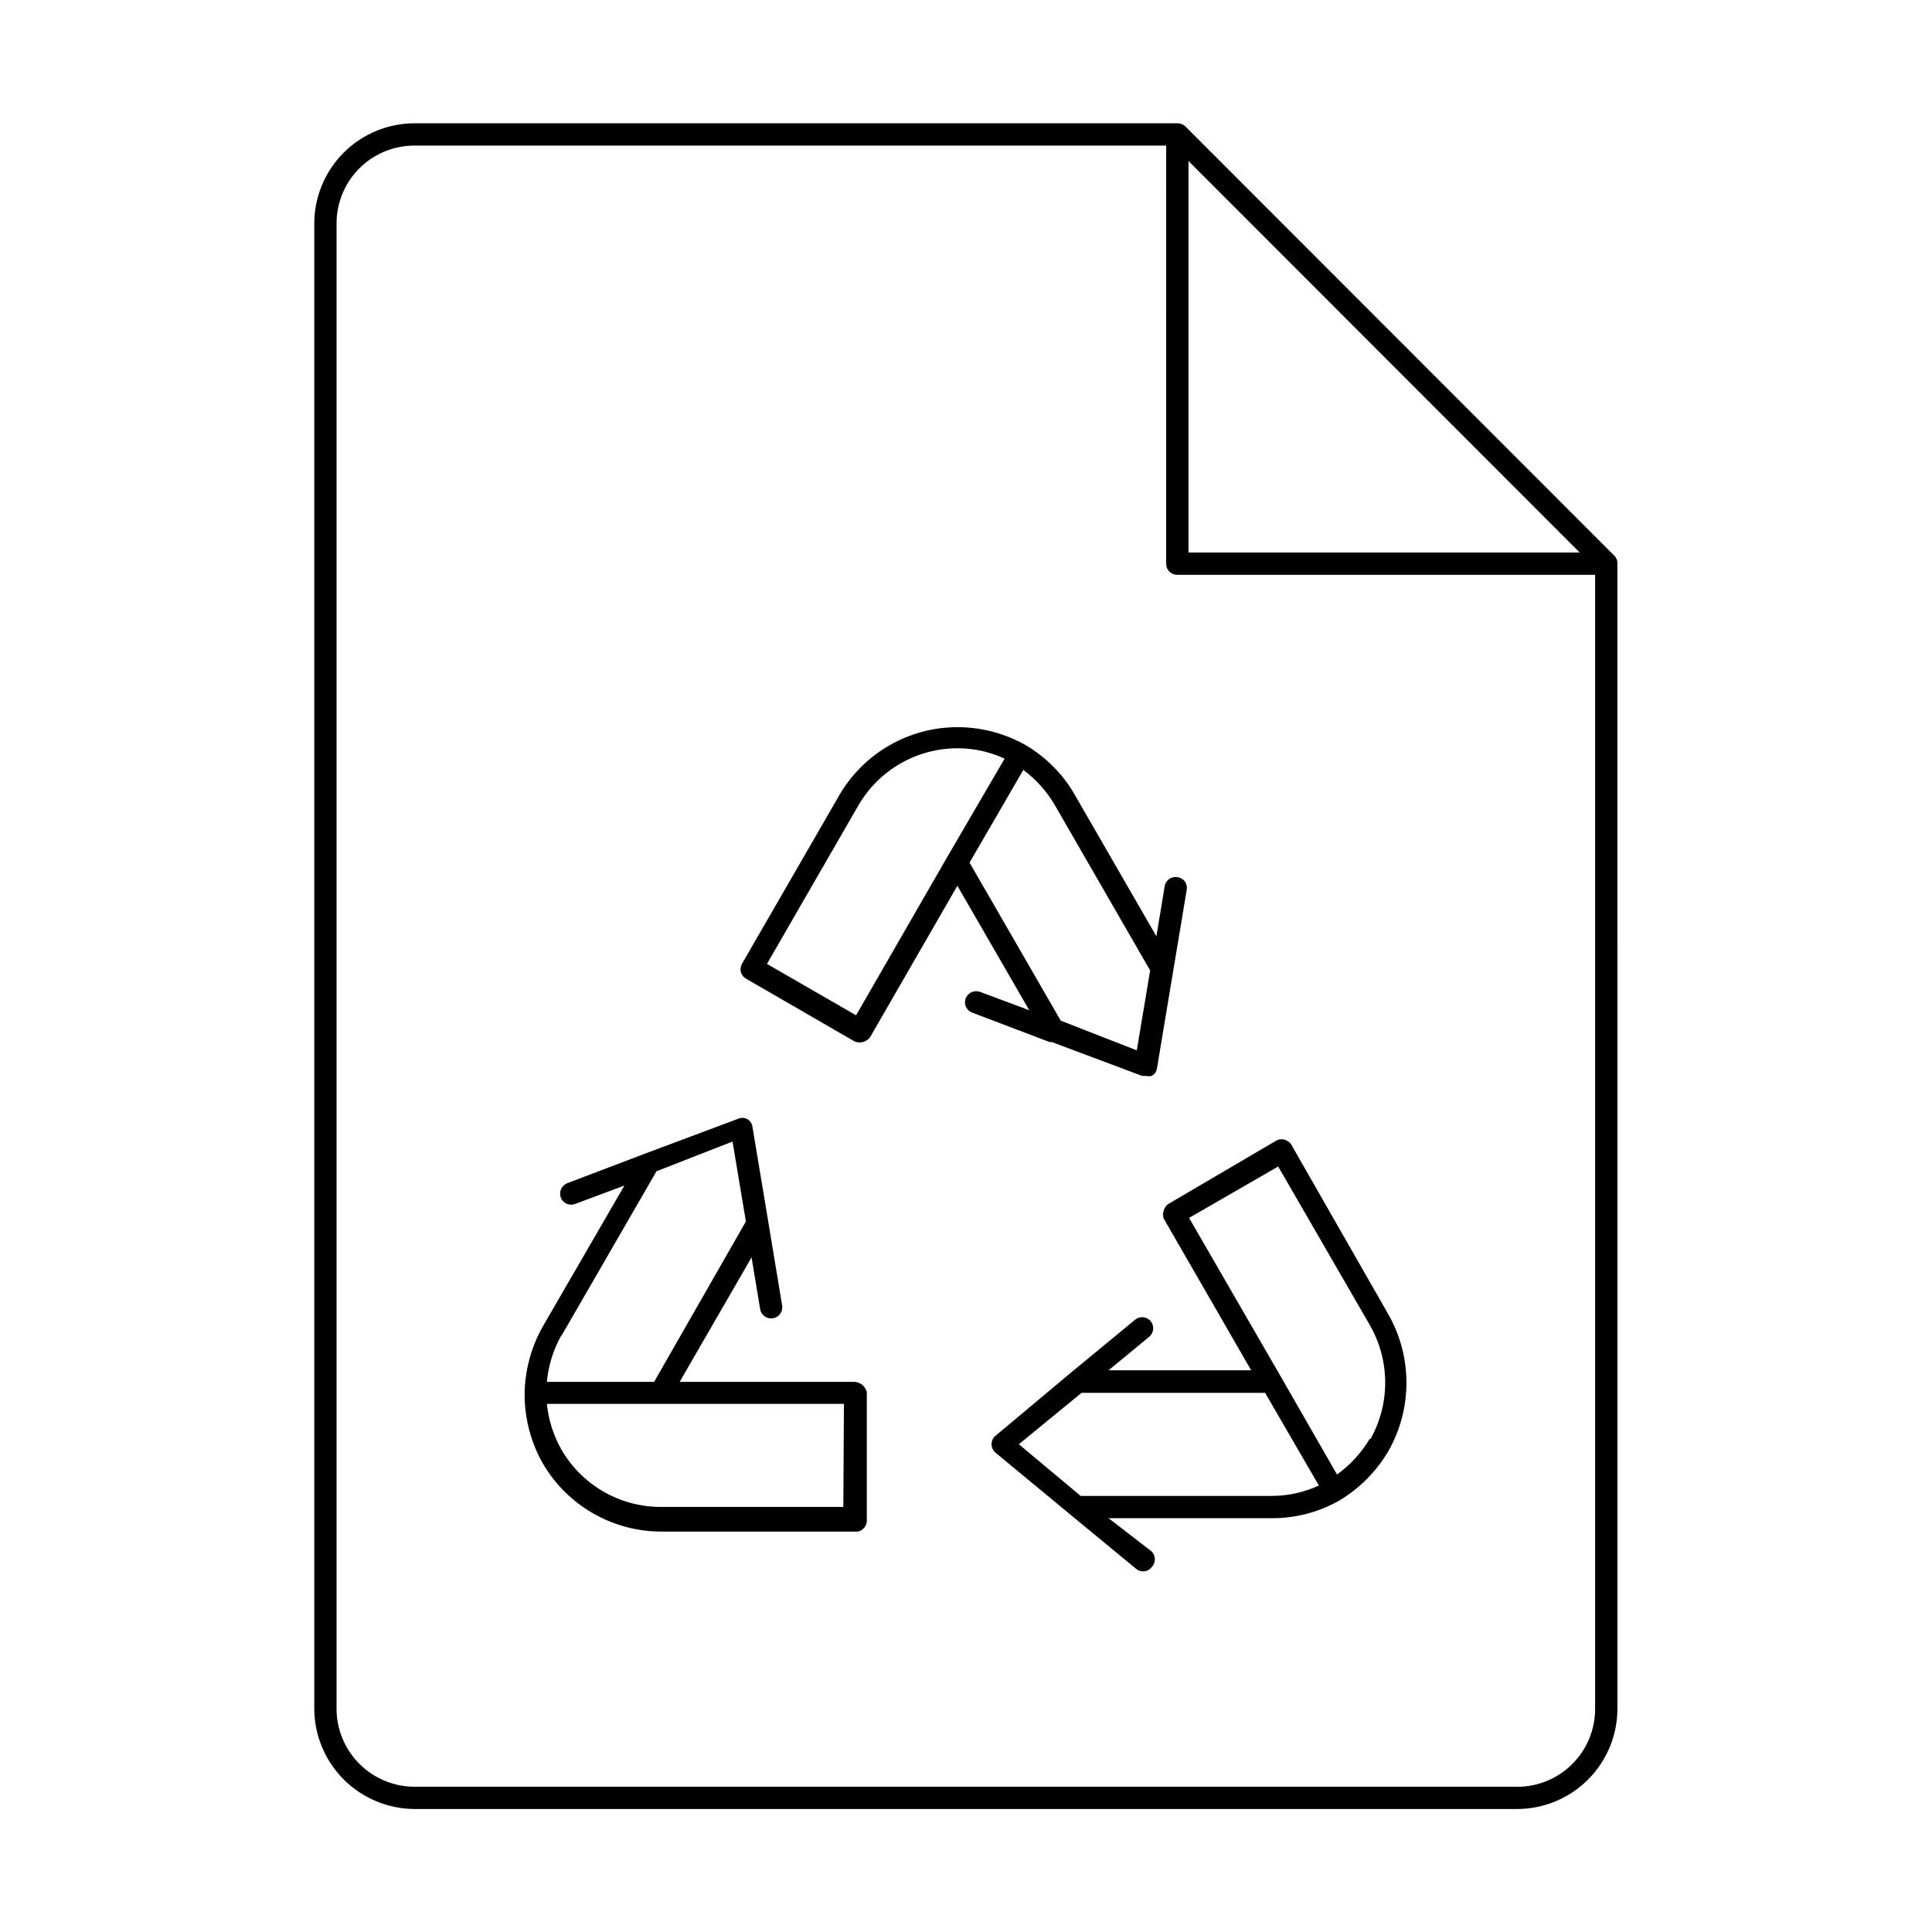
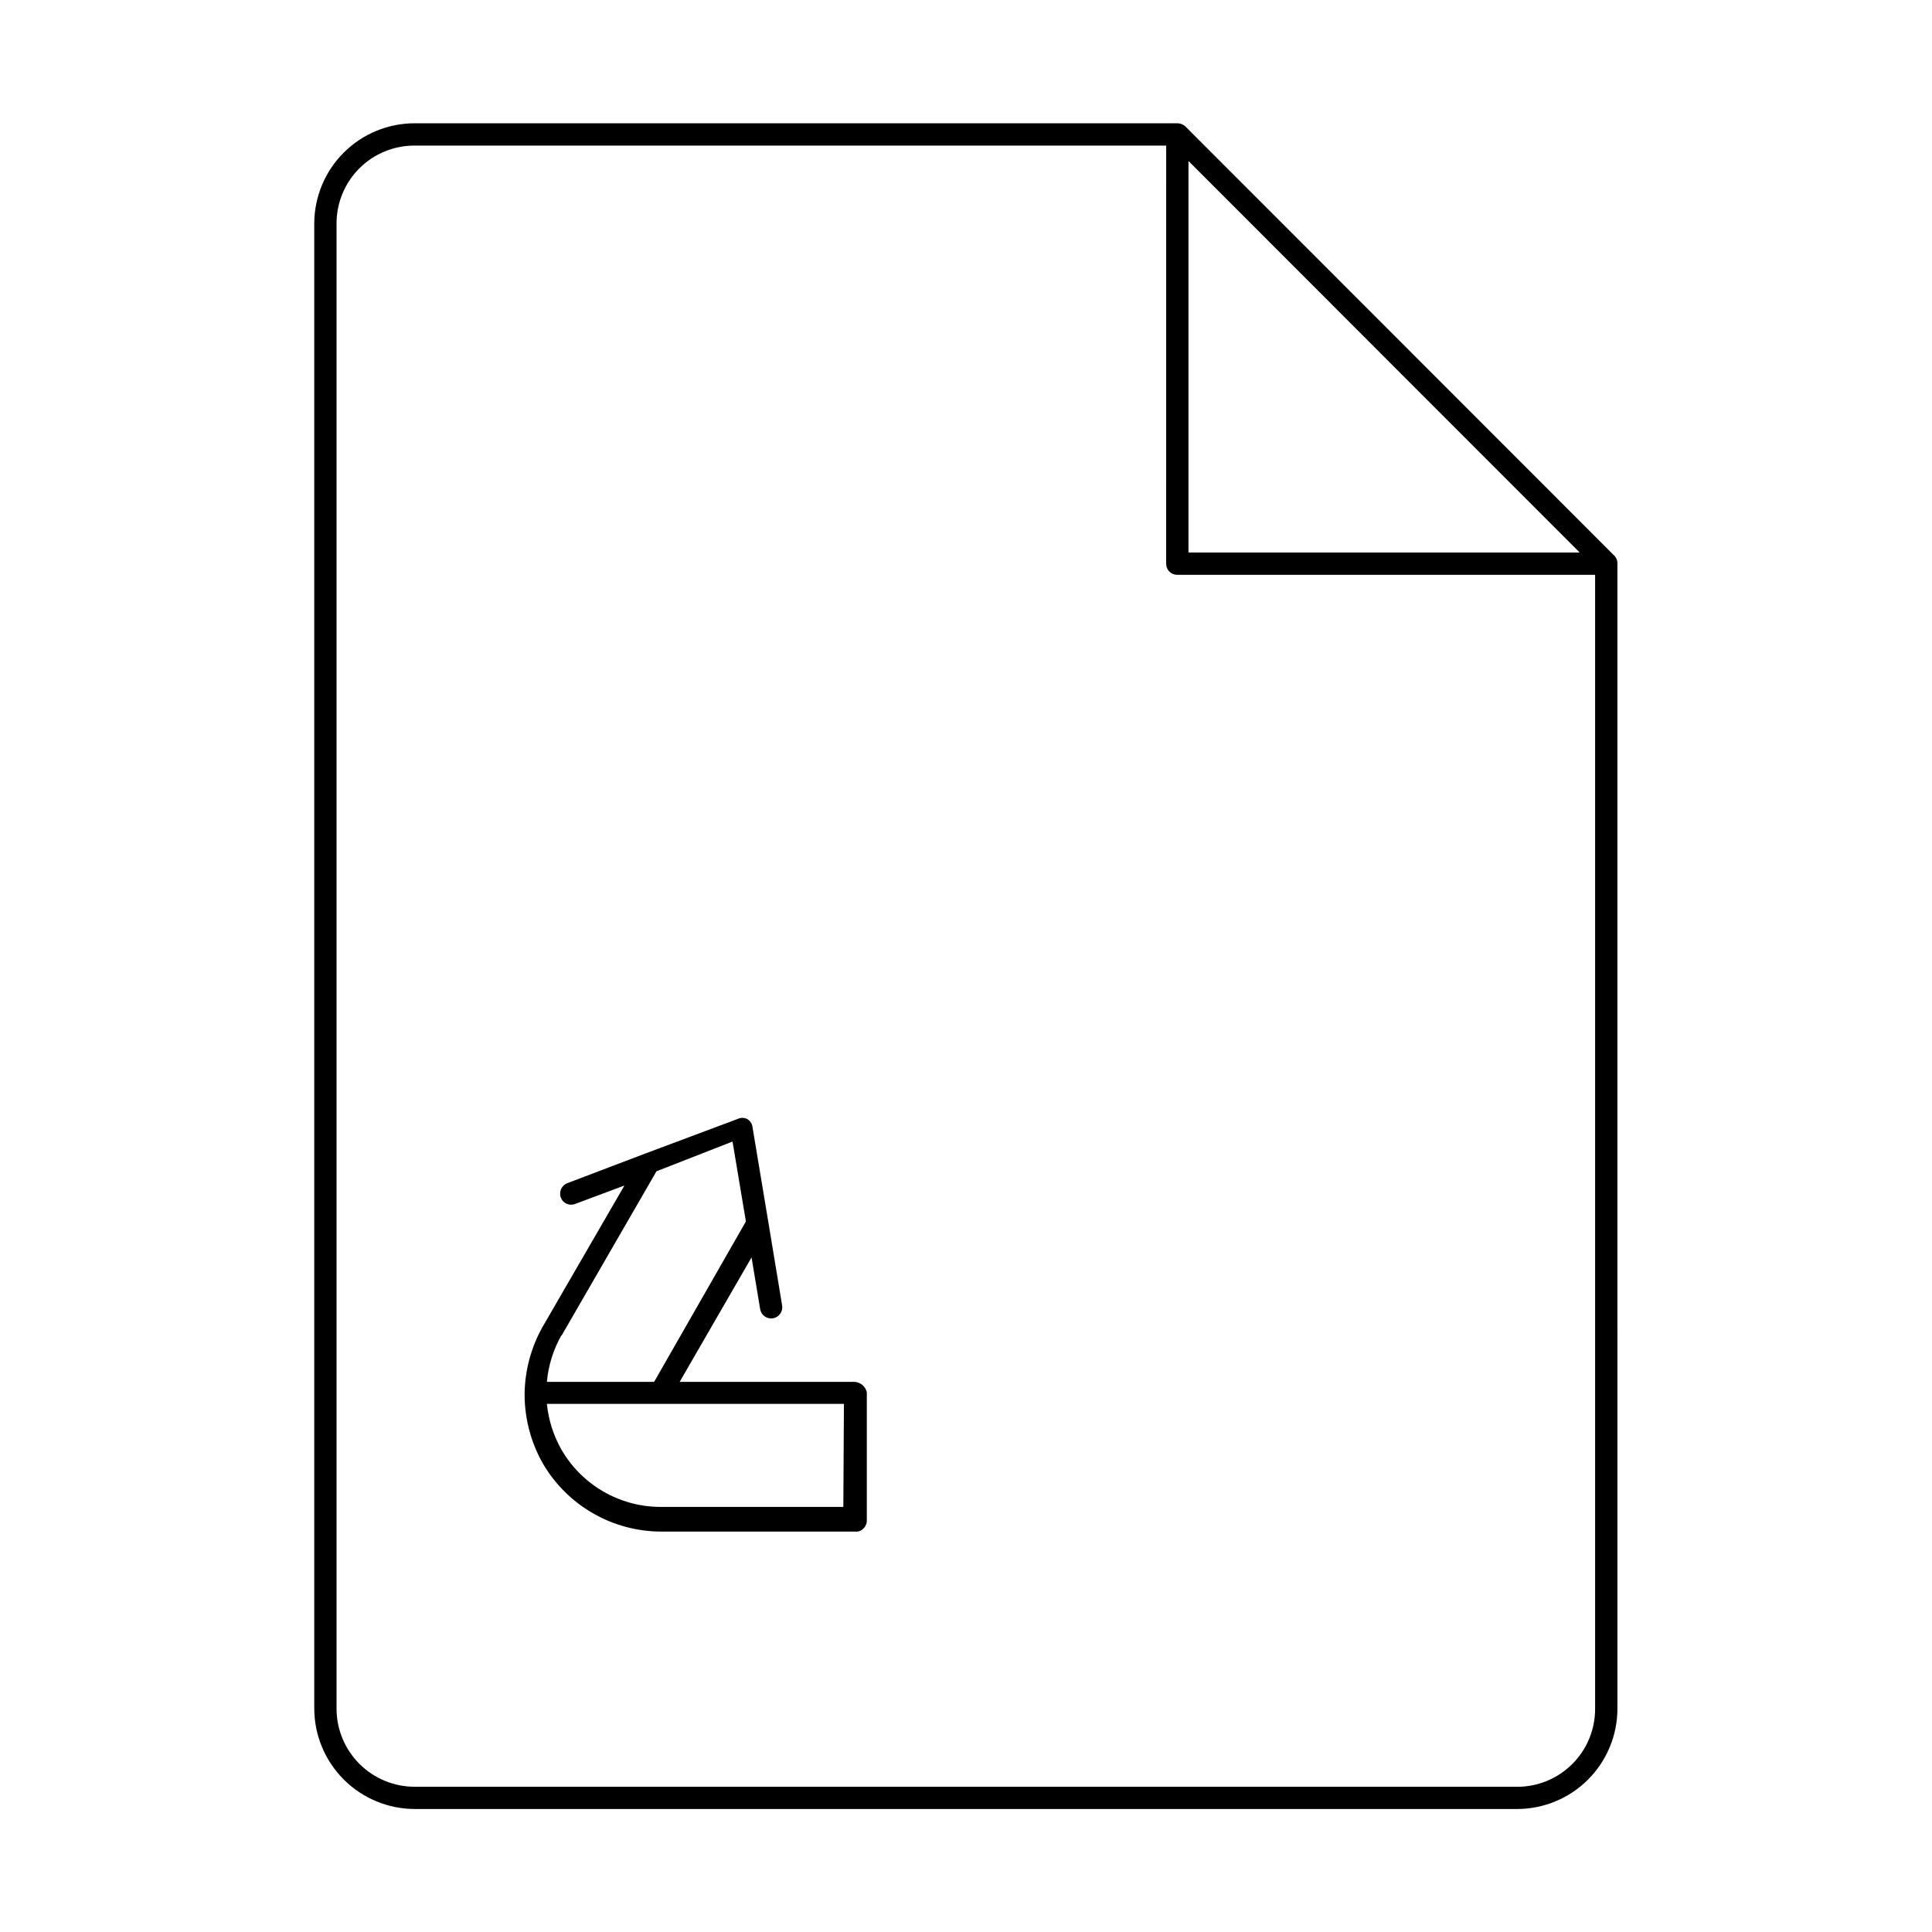
<svg xmlns="http://www.w3.org/2000/svg" fill="#000000" width="800px" height="800px" version="1.1" viewBox="144 144 512 512">
  <g>
    <path d="m572.63 293.18c-0.016-0.668-0.266-1.309-0.711-1.812l-113.83-113.91c-0.566-0.5-1.293-0.777-2.047-0.789h-202.15c-7.043 0-13.801 2.793-18.789 7.766-4.984 4.973-7.797 11.723-7.82 18.766v393.6c0.023 7.047 2.832 13.805 7.816 18.789 4.984 4.984 11.742 7.797 18.793 7.816h292.21c7.043-0.02 13.793-2.832 18.766-7.82 4.973-4.988 7.766-11.742 7.766-18.785zm-113.67-106.51 103.67 103.75h-103.67zm87.141 430.84h-292.21c-5.492 0-10.758-2.184-14.641-6.066-3.883-3.883-6.062-9.148-6.062-14.637v-393.6c0-5.484 2.184-10.742 6.066-14.613 3.887-3.871 9.152-6.035 14.637-6.012h199.16l-0.004 110.76c-0.02 0.785 0.277 1.547 0.824 2.109 0.551 0.566 1.305 0.883 2.09 0.883h110.76v300.48c0.023 5.481-2.141 10.75-6.012 14.633-3.871 3.887-9.129 6.07-14.613 6.07z" />
-     <path d="m486.59 448.02c-0.309-0.812-0.934-1.465-1.73-1.812-0.793-0.395-1.727-0.395-2.519 0l-28.574 16.77c-0.68 0.391-1.164 1.047-1.34 1.809-0.305 0.703-0.305 1.5 0 2.203l23.145 40.148h-37.785l10.785-8.895c1.238-1.043 1.395-2.894 0.352-4.133s-2.891-1.398-4.133-0.355l-17.082 14.09-19.836 16.613c-0.699 0.551-1.105 1.391-1.105 2.281s0.406 1.73 1.105 2.281l20.074 16.609 17.082 14.09v0.004c0.527 0.445 1.195 0.699 1.887 0.707 0.891 0 1.73-0.406 2.285-1.102 1.129-1.16 1.129-3.012 0-4.172l-11.414-8.816h43.219-0.004c6.262 0.035 12.422-1.566 17.871-4.644 5.391-3.215 9.887-7.734 13.066-13.148 6.375-11.227 6.375-24.98 0-36.211zm-5.824 92.418h-50.383l-16.371-13.699 16.609-13.617h48.648l14.25 24.562v-0.004c-3.926 1.812-8.195 2.754-12.52 2.754zm26.215-15.113v-0.004c-2.211 3.711-5.156 6.926-8.66 9.445l-14.957-26.055-24.246-41.957 23.617-13.617 24.246 41.957c5.391 9.332 5.481 20.812 0.234 30.227z" />
    <path d="m370.48 510.21h-46.363l19.051-32.984 2.281 13.699c0.262 1.605 1.777 2.699 3.387 2.438 1.605-0.258 2.699-1.773 2.438-3.383l-3.621-21.883-4.25-25.504v-0.004c-0.121-0.867-0.645-1.629-1.418-2.047-0.793-0.395-1.723-0.395-2.519 0l-24.402 9.133-20.703 7.871c-1.543 0.586-2.316 2.312-1.73 3.856 0.281 0.723 0.836 1.301 1.547 1.613 0.707 0.309 1.512 0.324 2.231 0.043l13.066-4.879-21.648 37.391c-3.082 5.453-4.734 11.602-4.801 17.867v0.473c0.066 6.266 1.719 12.414 4.801 17.871 6.516 11.219 18.516 18.117 31.488 18.105h51.25c0.703 0.102 1.418-0.098 1.965-0.551 0.738-0.562 1.176-1.434 1.184-2.363v-34.008c-0.348-1.531-1.66-2.652-3.231-2.754zm-77.695-12.203 25.191-43.609 20.152-7.871 3.543 21.176-24.324 42.508h-28.418c0.395-4.348 1.707-8.559 3.856-12.359zm74.707 45.344h-48.492c-10.82-0.035-20.805-5.824-26.215-15.191-2.117-3.731-3.43-7.859-3.856-12.125h78.719z" />
-     <path d="m422.51 420.07 24.168 9.055h1.023c0.492 0.117 1.004 0.117 1.496 0 0.789-0.398 1.324-1.168 1.418-2.047l7.871-47.23c0.16-0.777-0.016-1.586-0.477-2.231-0.465-0.645-1.176-1.062-1.965-1.156-0.762-0.137-1.547 0.035-2.184 0.477-0.633 0.445-1.066 1.121-1.199 1.887l-2.207 13.301-21.57-37.391h0.004c-3.137-5.516-7.672-10.102-13.148-13.305-5.457-3.074-11.605-4.699-17.867-4.723-6.379-0.023-12.652 1.641-18.18 4.82-5.531 3.18-10.121 7.762-13.309 13.285l-25.586 44.32c-0.371 0.559-0.562 1.219-0.551 1.891 0.062 0.988 0.629 1.879 1.496 2.359l28.734 16.609h-0.004c1.457 0.609 3.141 0.156 4.094-1.102l23.145-40.148 19.051 32.984-13.066-4.879c-1.52-0.535-3.191 0.23-3.781 1.73-0.277 0.73-0.25 1.543 0.074 2.254 0.328 0.711 0.926 1.262 1.66 1.527l20.703 7.871zm-27.473-48.965-24.168 41.957-23.617-13.617 24.246-42.035c5.43-9.34 15.414-15.094 26.215-15.113 4.324-0.016 8.598 0.926 12.516 2.754zm5.902 1.496 14.25-24.562v0.004c3.43 2.535 6.297 5.75 8.422 9.445l25.191 43.691-3.543 21.176-20.152-7.871z" />
  </g>
</svg>